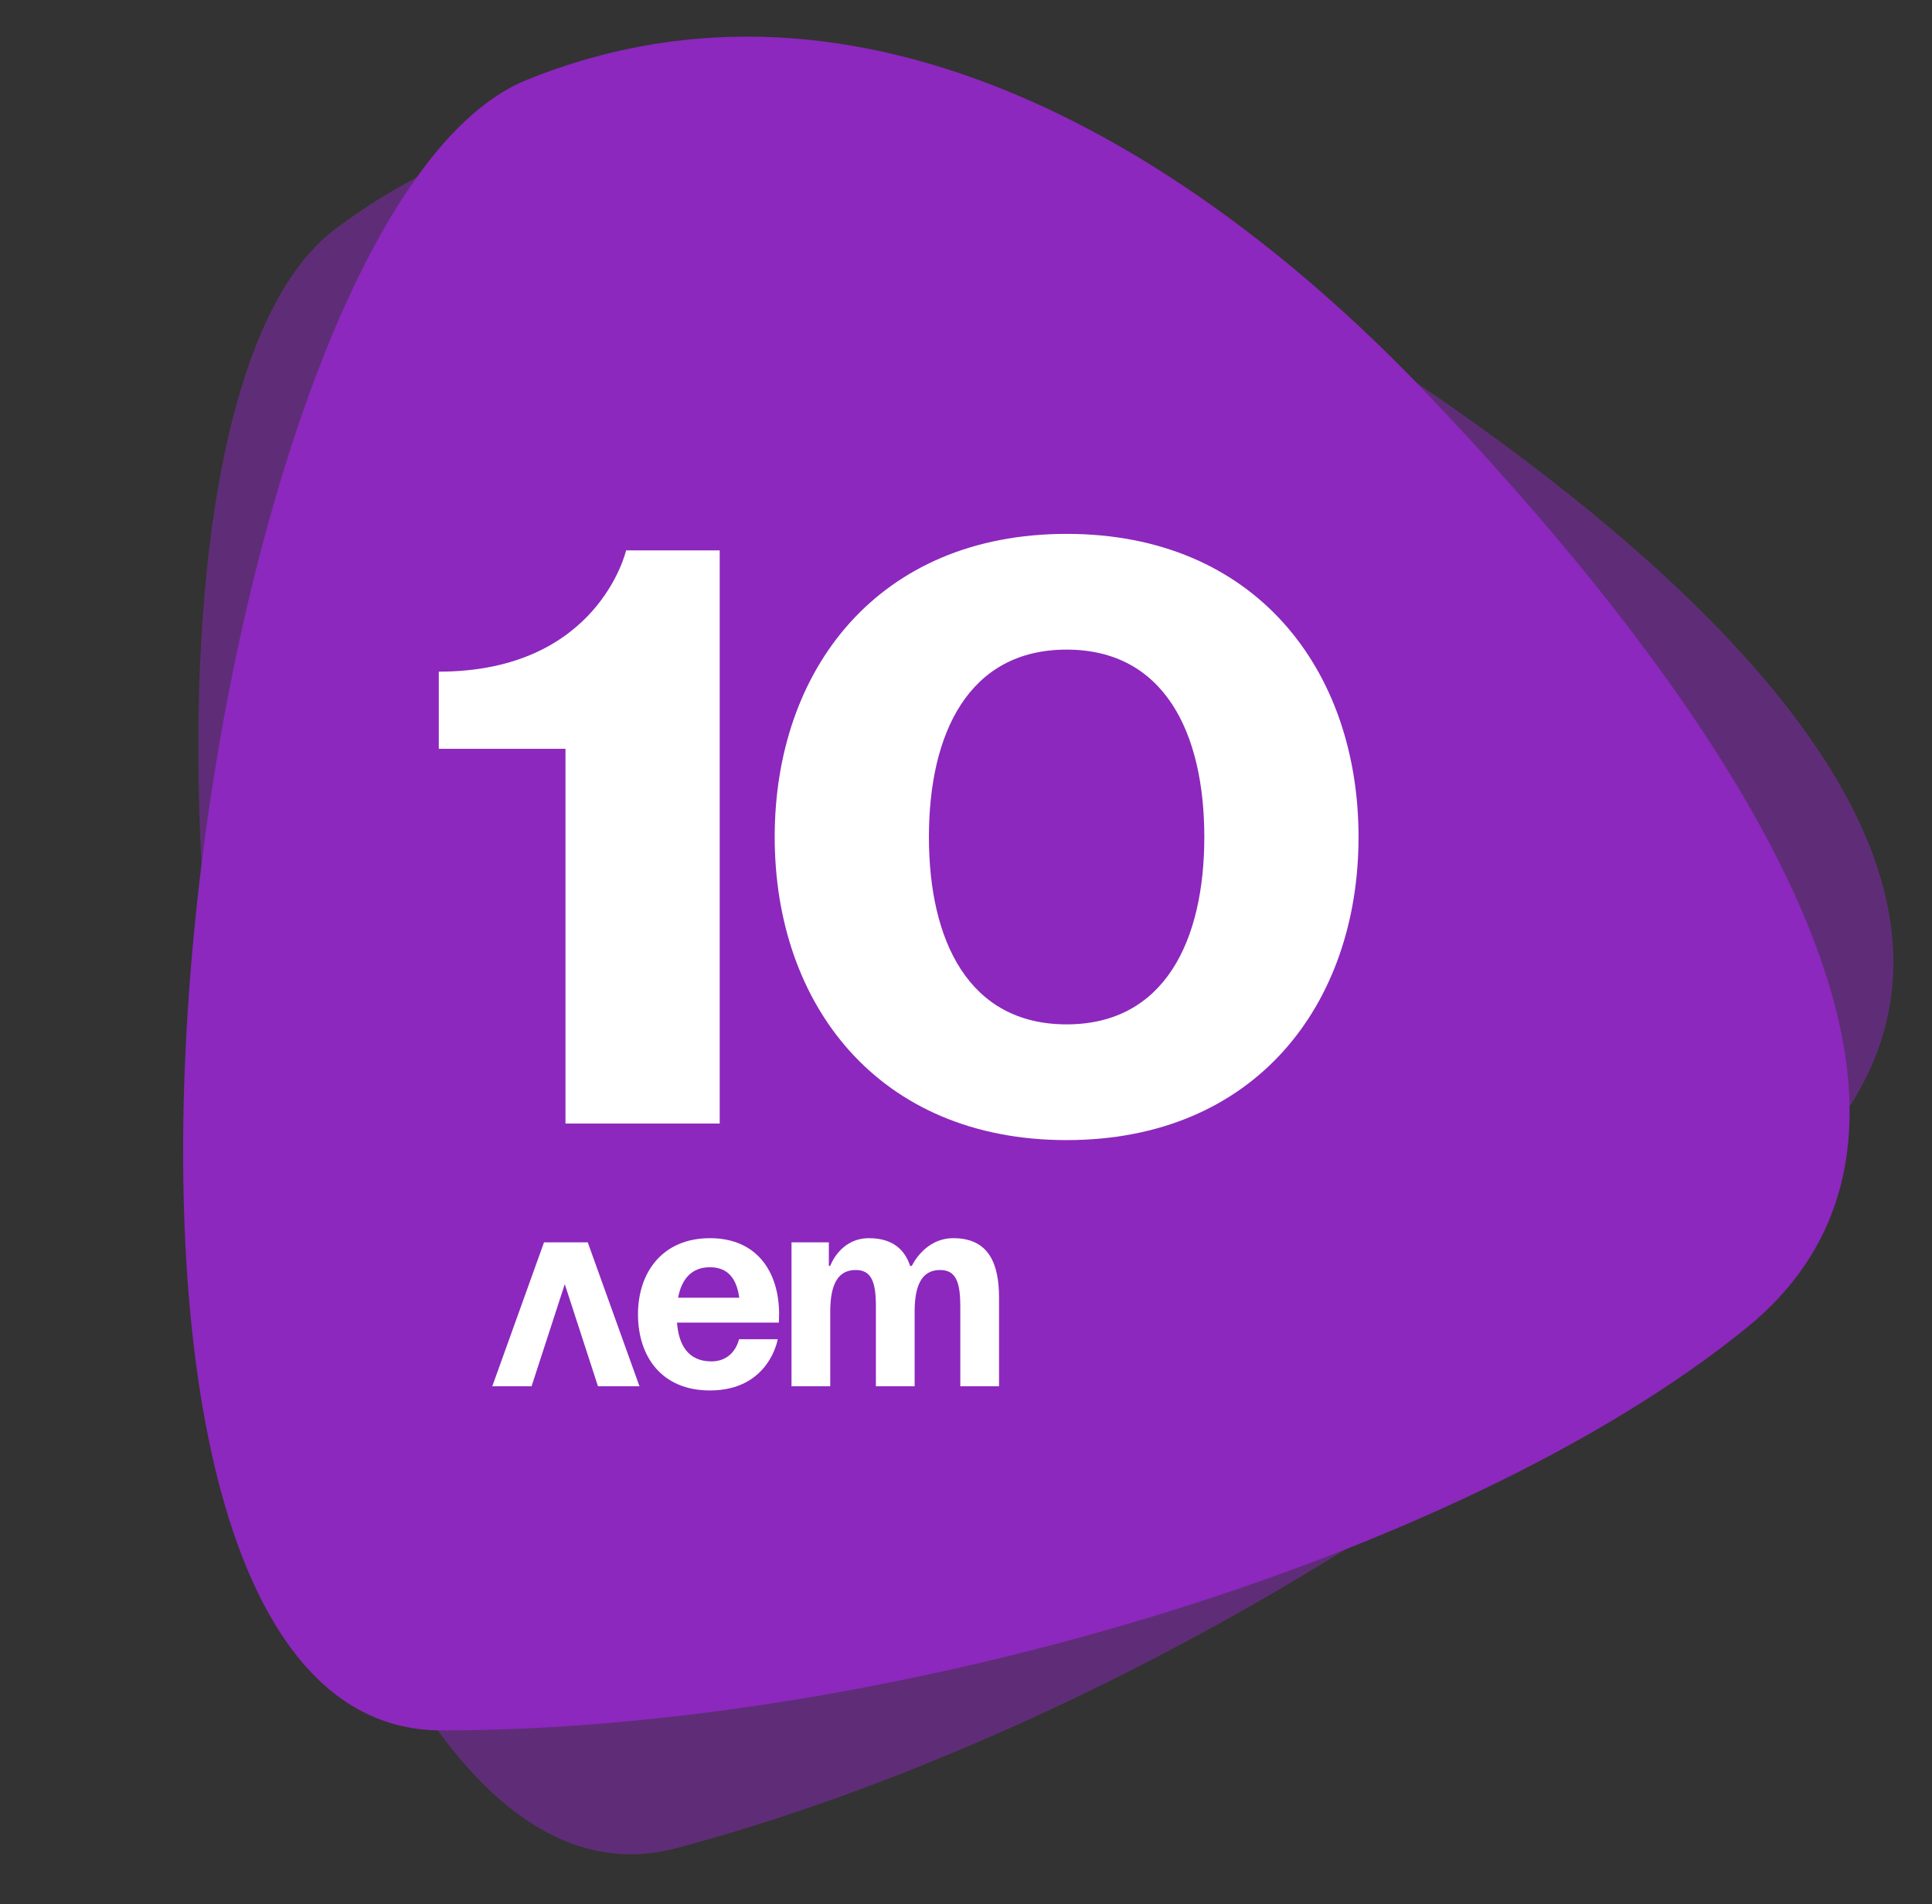
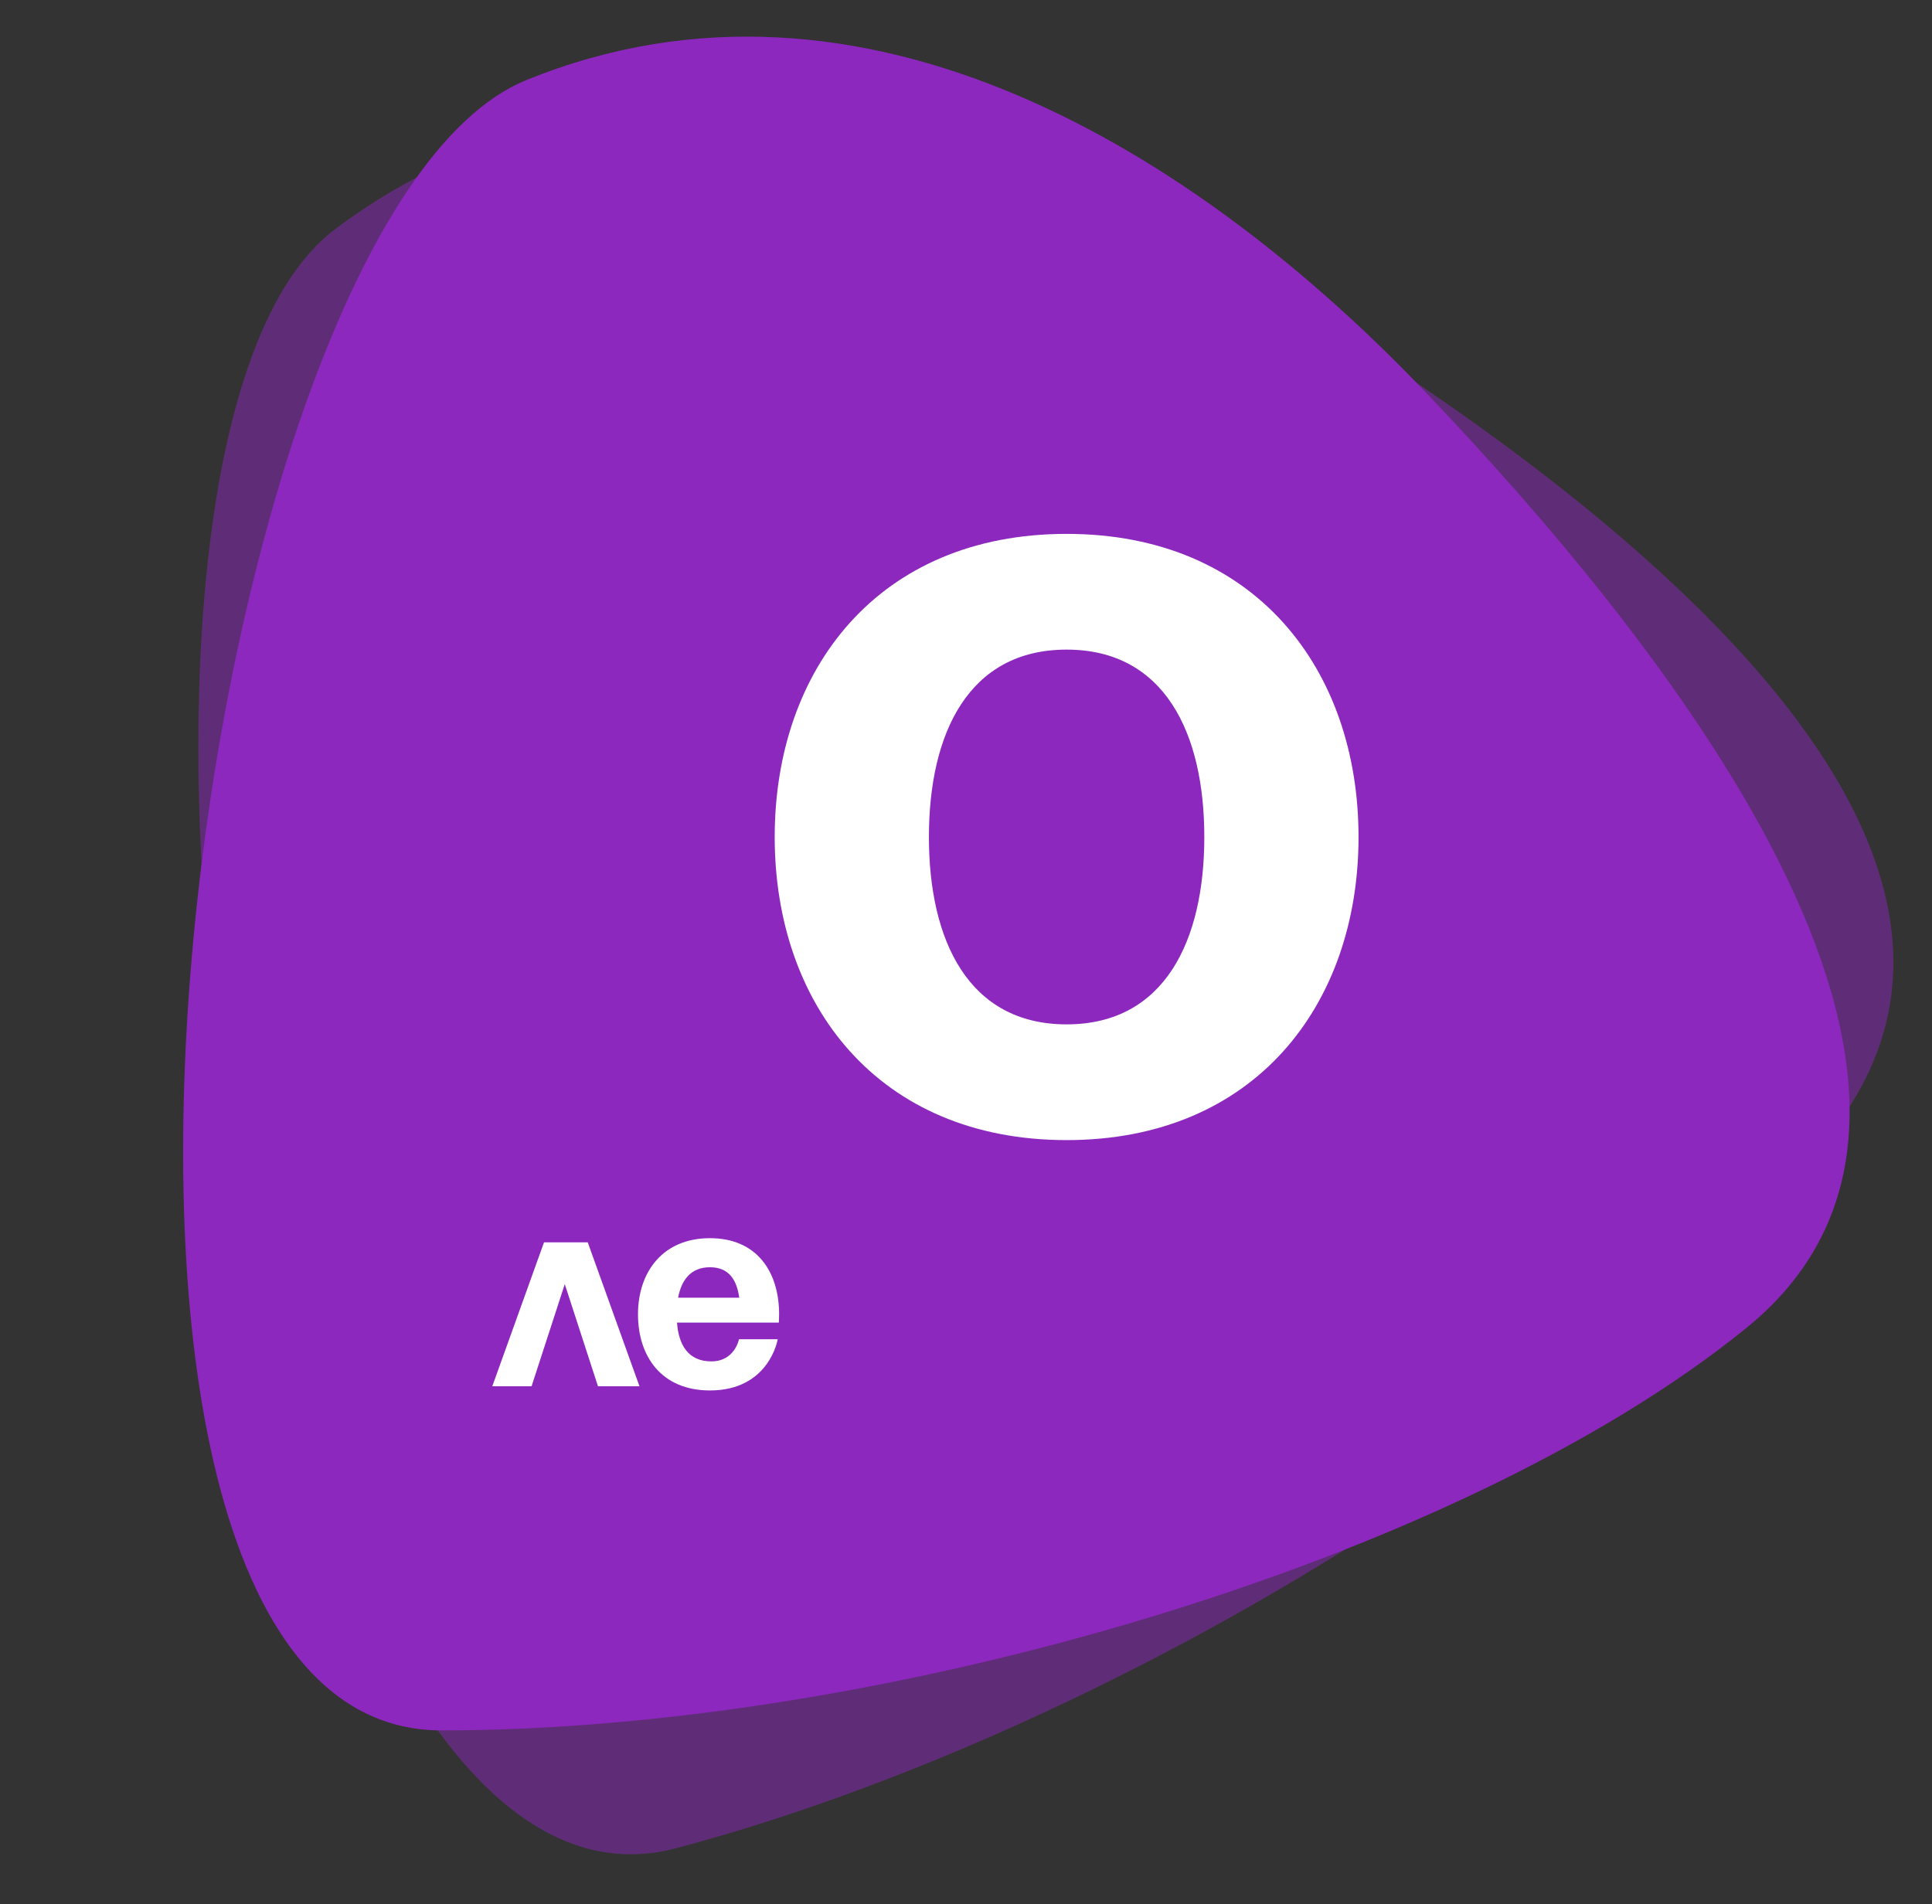
<svg xmlns="http://www.w3.org/2000/svg" width="211" height="208" viewBox="0 0 211 208" fill="none">
  <rect x="0" y="0" width="211" height="208" fill="#333333" stroke="none" />
  <g clip-path="url(#clip0_38_452)">
    <path opacity="0.5" d="M73.853 201.866C27.135 214.272 4.667 49.048 36.59 25.038C68.513 1.029 109.792 13.944 140.455 32.661C171.118 51.378 224.765 89.809 200.781 122.633C176.796 155.456 120.57 189.459 73.853 201.866Z" fill="#8C28BD" />
    <path d="M48.206 189C0.033 189 20.601 23.74 57.486 8.746C94.372 -6.247 130.837 16.803 155.593 42.732C180.349 68.662 222.209 119.515 190.719 145.053C159.229 170.59 96.379 189 48.206 189Z" fill="#8C28BD" />
    <path d="M101.45 91.419C101.45 102.735 105.781 111.885 116.488 111.885C127.196 111.885 131.527 102.735 131.527 91.419C131.527 80.102 127.196 70.953 116.488 70.953C105.781 70.953 101.45 80.102 101.45 91.419ZM84.607 91.419C84.607 73.12 95.916 58.312 116.488 58.312C137.061 58.312 148.37 73.12 148.37 91.419C148.37 109.718 137.061 124.526 116.488 124.526C95.916 124.526 84.607 109.718 84.607 91.419Z" fill="white" />
-     <path d="M78.601 60.118V122.72H61.758V81.788H47.922V73.36C65.367 73.36 68.375 60.118 68.375 60.118H78.601Z" fill="white" />
-     <path d="M95.66 151.416V142.647C95.66 139.925 95.116 138.715 93.454 138.715C91.641 138.715 90.674 140.076 90.674 143.251V151.416H86.443V135.691H90.522V138.262H90.674C90.674 138.262 91.731 135.238 94.904 135.238C97.443 135.238 98.803 136.447 99.407 138.292L99.437 138.262H99.588C99.588 138.262 100.948 135.238 104.121 135.238C108.05 135.238 109.108 138.111 109.108 141.739V151.416H104.877V142.647C104.877 139.925 104.333 138.715 102.671 138.715C100.858 138.715 99.891 140.076 99.891 143.251V151.416H95.66Z" fill="white" />
    <path d="M69.677 143.554C69.677 138.957 72.366 135.238 77.534 135.238C82.701 135.238 85.089 138.957 85.089 143.554C85.089 143.917 85.058 144.461 85.058 144.461H73.938C74.119 146.88 75.147 148.695 77.685 148.695C80.254 148.695 80.707 146.275 80.707 146.275H84.938C84.938 146.275 84.031 151.87 77.534 151.87C72.245 151.87 69.677 148.15 69.677 143.554ZM77.534 138.413C75.449 138.413 74.421 139.804 74.059 141.739H80.737C80.465 139.804 79.619 138.413 77.534 138.413Z" fill="white" />
    <path d="M53.763 151.416L59.414 135.691H64.189L69.84 151.416H65.307L61.681 140.258L58.054 151.416H53.763Z" fill="white" />
  </g>
  <defs>
    <clipPath id="clip0_38_452">
      <rect width="211" height="208" fill="white" />
    </clipPath>
  </defs>
</svg>